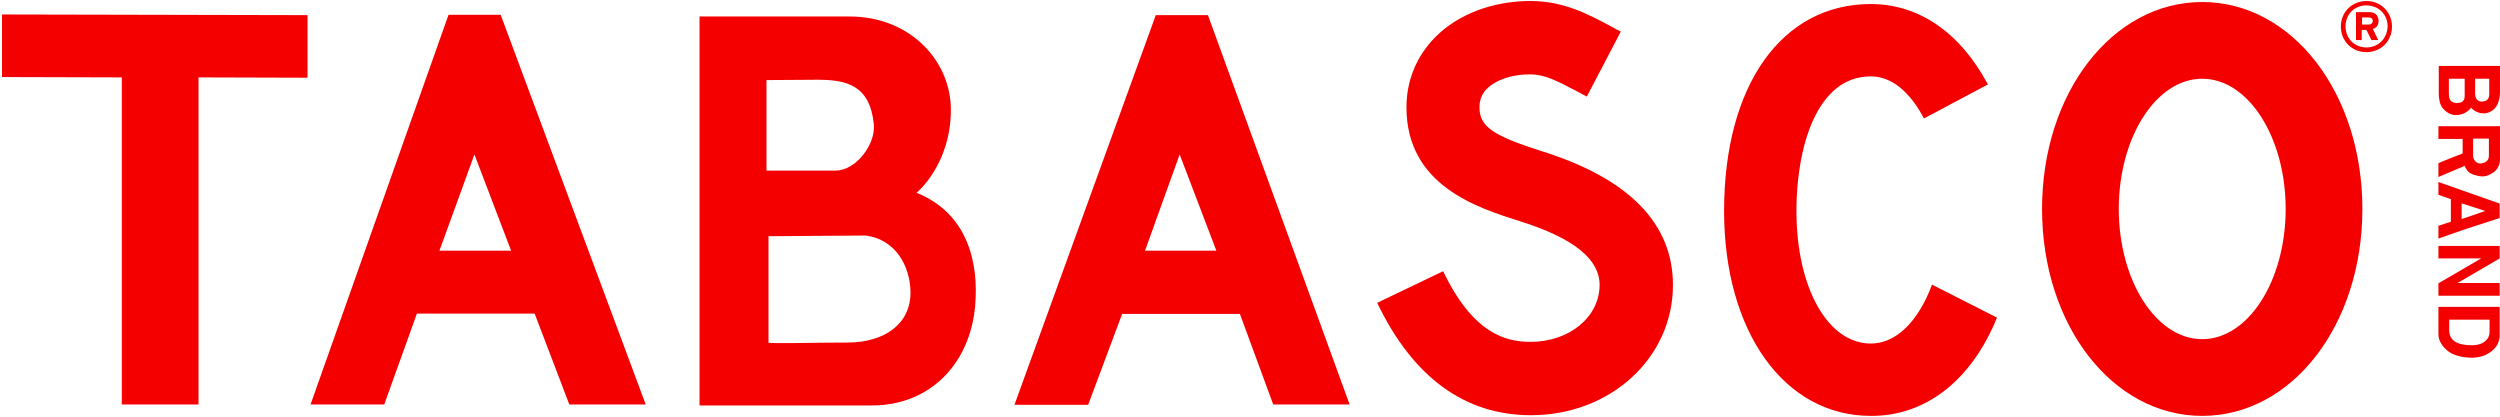
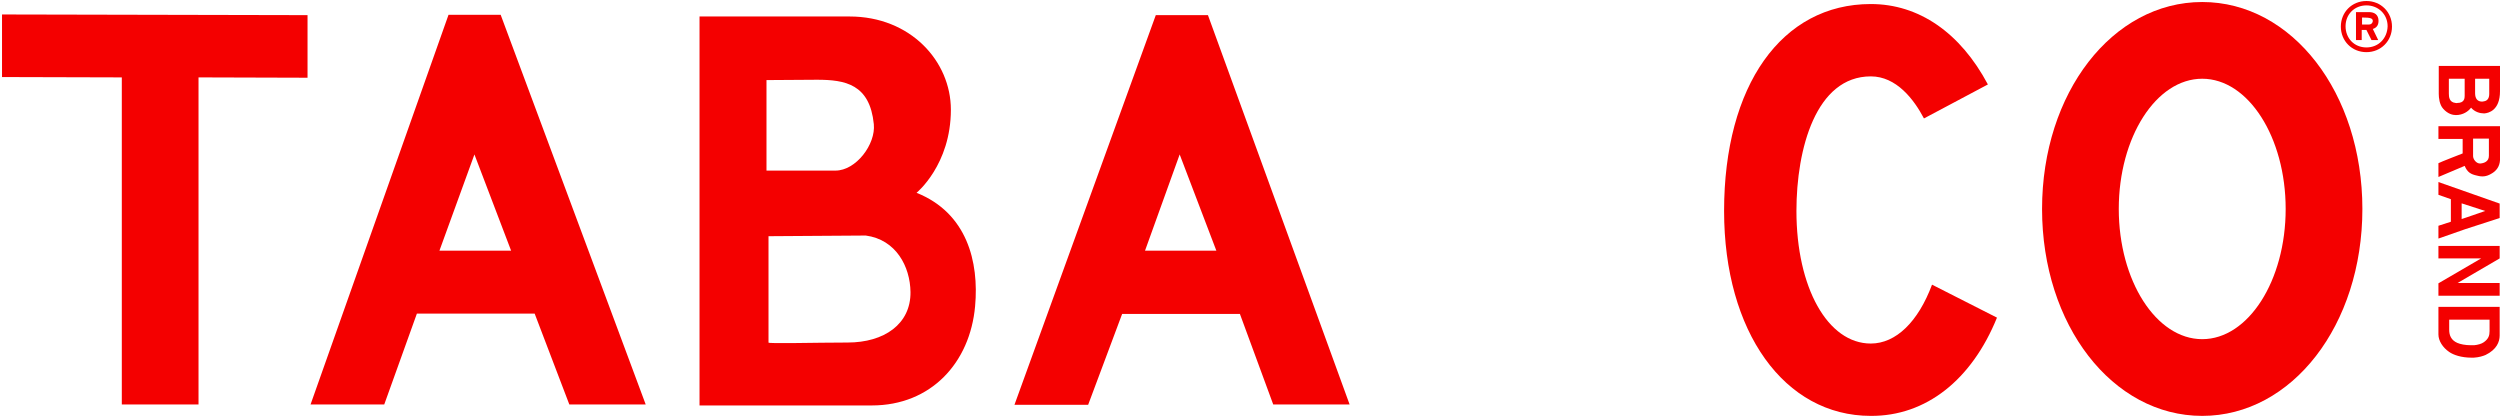
<svg xmlns="http://www.w3.org/2000/svg" width="743" height="124" viewBox="0 0 743 124" fill="none">
  <path d="M730.4 84.1L742.9 76.8V73.1H724.7V76.8H737.4L724.7 84.2V87.9H742.9V84.1H730.4Z" fill="#F40000" />
  <path d="M734.4 32C735.5 33.3 737.1 33.7 738.2 33.7H738.4C739.5 33.6 743 32.9 743 27.1V19.6H724.8V27.9C724.8 29 725 31.1 726.1 32.3C727.5 33.9 729 34.2 729.9 34.2C732 34.2 733.6 33.1 734.4 32ZM739.8 23.4V27.9C739.8 29 739.4 29.9 738.3 30.1C738.1 30.1 737.9 30.2 737.7 30.2C736.3 30.2 735.6 29.3 735.6 27.7V23.4H739.8ZM729.8 30.6C727.9 30.4 727.8 28.8 727.8 27.8V23.4H732.5V28.5C732.5 29.2 732.4 30.6 730.3 30.6C730.2 30.7 730 30.6 729.8 30.6Z" fill="#F40000" />
  <path d="M742.9 64.8V60.5L724.7 54.1V57.9L728.4 59.2V65.9L724.7 67.1V70.9L732.7 68.1L742.9 64.8ZM731.5 60.4L738.6 62.7L732.8 64.7L731.6 65.1V60.4H731.5Z" fill="#F40000" />
  <path d="M738.7 105.5C742 103.9 742.9 101.6 742.9 99.7V91.2H724.7V99.4C724.7 101.3 726 103.3 727.9 104.6C729.2 105.5 731.5 106.3 734.6 106.3H735.2C736.8 106.2 738 105.8 738.7 105.5ZM730.3 101.9C728.5 101.1 727.9 99.7 727.9 98V95H739.9V98.4C739.9 99.7 739.6 100.7 738.2 101.7C737.5 102.2 736.4 102.5 735.3 102.6C735 102.6 734.6 102.6 734.3 102.6C732.7 102.6 731.2 102.3 730.3 101.9Z" fill="#F40000" />
  <path d="M736.2 52.2C737.7 52.6 738.9 52.5 740.3 51.7C742 50.8 742.9 49.4 743 47.6V37.5H737.3H724.7V41.3H731.9V45.6C731.9 45.6 725.2 48.2 724.7 48.5V52.6L732.5 49.3C733.3 51.2 734.3 51.8 736.2 52.2ZM735 46.4V41.2H737.5H739.7V46.3C739.7 48 738.3 48.5 737.1 48.6C735.9 48.6 735 47.3 735 46.4Z" fill="#F40000" />
-   <path d="M706.9 6.2C706.9 4.4 705.7 3.6 704.1 3.6H700.2V11.9H701.9V8.9H703.3L704.8 11.9H706.8L705.2 8.6C706.2 8.3 706.9 7.6 706.9 6.2ZM704 7.3H702V5.2H704C704.7 5.2 705.2 5.5 705.2 6.3C705.1 6.9 704.7 7.3 704 7.3Z" fill="#F40000" />
+   <path d="M706.9 6.2C706.9 4.4 705.7 3.6 704.1 3.6H700.2V11.9H701.9V8.9H703.3L704.8 11.9H706.8L705.2 8.6C706.2 8.3 706.9 7.6 706.9 6.2ZM704 7.3H702V5.2C704.7 5.2 705.2 5.5 705.2 6.3C705.1 6.9 704.7 7.3 704 7.3Z" fill="#F40000" />
  <path d="M703.3 0.3C699 0.3 695.7 3.6 695.7 7.9C695.7 12.2 699 15.5 703.3 15.5C707.6 15.5 710.9 12.2 710.9 7.9C710.9 3.6 707.6 0.3 703.3 0.3ZM703.3 14.1C699.7 14.1 697.1 11.4 697.1 7.8C697.1 4.2 699.8 1.6 703.3 1.6C706.9 1.6 709.6 4.3 709.6 7.8C709.5 11.4 706.9 14.1 703.3 14.1Z" fill="#F40000" />
  <path d="M378.4 120.2H401.1L359 4.5H343.5L301.5 120.3H323.4L333.5 93.3H368.5L378.4 120.2ZM340.3 74.5L350.6 45.9L361.5 74.5H340.3Z" fill="#F40000" />
-   <path d="M497.2 84.7C497.2 66.5 484.2 53.1 458.4 45C443.6 40.3 439.7 37.6 439.7 31.9C439.7 29.7 440.4 27.9 441.9 26.4C444.6 23.7 449.3 22.1 454.7 22.1H454.8C459 22.1 462.7 24 468.8 27.2C469.7 27.7 470.6 28.2 471.6 28.7L481.7 9.4C480.8 8.9 479.9 8.5 479.1 8C472 4.2 464.7 0.3 454.9 0.3H454.8C443.7 0.3 433.4 4.2 426.7 10.9C421 16.6 418 23.9 418 31.9C418 55.2 439.2 61.8 451.9 65.8C467.7 70.8 475.4 77 475.4 84.7C475.4 94.2 466.4 101.6 454.9 101.6C447.5 101.6 437.8 99.2 428.9 80.6L409.3 90C419.9 112.1 435.3 123.4 455 123.4C478.6 123.4 497.2 106.4 497.2 84.7Z" fill="#F40000" />
  <path d="M654.5 0.6C627.8 0.6 606.9 27.6 606.9 62.1C606.9 96.6 627.8 123.6 654.5 123.6C681.2 123.6 702.1 96.6 702.1 62.1C702.1 27.6 681.2 0.6 654.5 0.6ZM654.5 100.8C640.8 100.8 629.7 83.4 629.7 62.1C629.7 40.8 640.8 23.4 654.5 23.4C668.2 23.4 679.3 40.8 679.3 62.1C679.3 83.4 668.2 100.8 654.5 100.8Z" fill="#F40000" />
  <path d="M593.5 94.4L574.2 84.6C570.1 95.6 563.5 102.1 556 102.1C543.2 102.1 533.9 85.5 533.9 62.7C533.9 44.2 539.7 22.7 556 22.7C563.6 22.7 568.8 29.5 571.8 35.2L590.8 25.1C582.6 9.7 570.3 1.2 556 1.2C529.5 1.2 512.4 25.4 512.4 62.7C512.4 98.6 530.3 123.6 556 123.6C572.4 123.7 586 112.9 593.5 94.4Z" fill="#F40000" />
  <path d="M169.2 120.2H191.9L148.8 4.4H133.3L92.3 120.2H114.2L123.9 93.2H158.9L169.2 120.2ZM130.6 74.5L141 45.9L151.9 74.5H130.6Z" fill="#F40000" />
  <path d="M91.4 23.1V4.5L0.6 4.3L0.6 22.9L36.2 23L36.2 120.2H59L59 23L91.4 23.1Z" fill="#F40000" />
  <path d="M289.8 91C291 77.8 287.4 63.3 272.4 57.3C272.4 57.3 282.6 49 282.6 32.6C282.6 18.2 270.6 4.9 252.5 4.9H207.9V36.7V89.7V120.5H259.1C276.7 120.5 288.3 107.8 289.8 91ZM227.8 50.7V36.8V23.8L242.8 23.7C251.2 23.7 258.5 25 259.7 36.9C260.3 42.9 254.4 50.7 248.3 50.7H227.8ZM228.4 101.8V89.7V70.2L257.3 70C266.3 71.2 270.5 79.2 270.6 86.8C270.7 96.3 262.8 101.8 251.9 101.8C242.8 101.8 228.1 102.2 228.4 101.8Z" fill="#F40000" />
</svg>